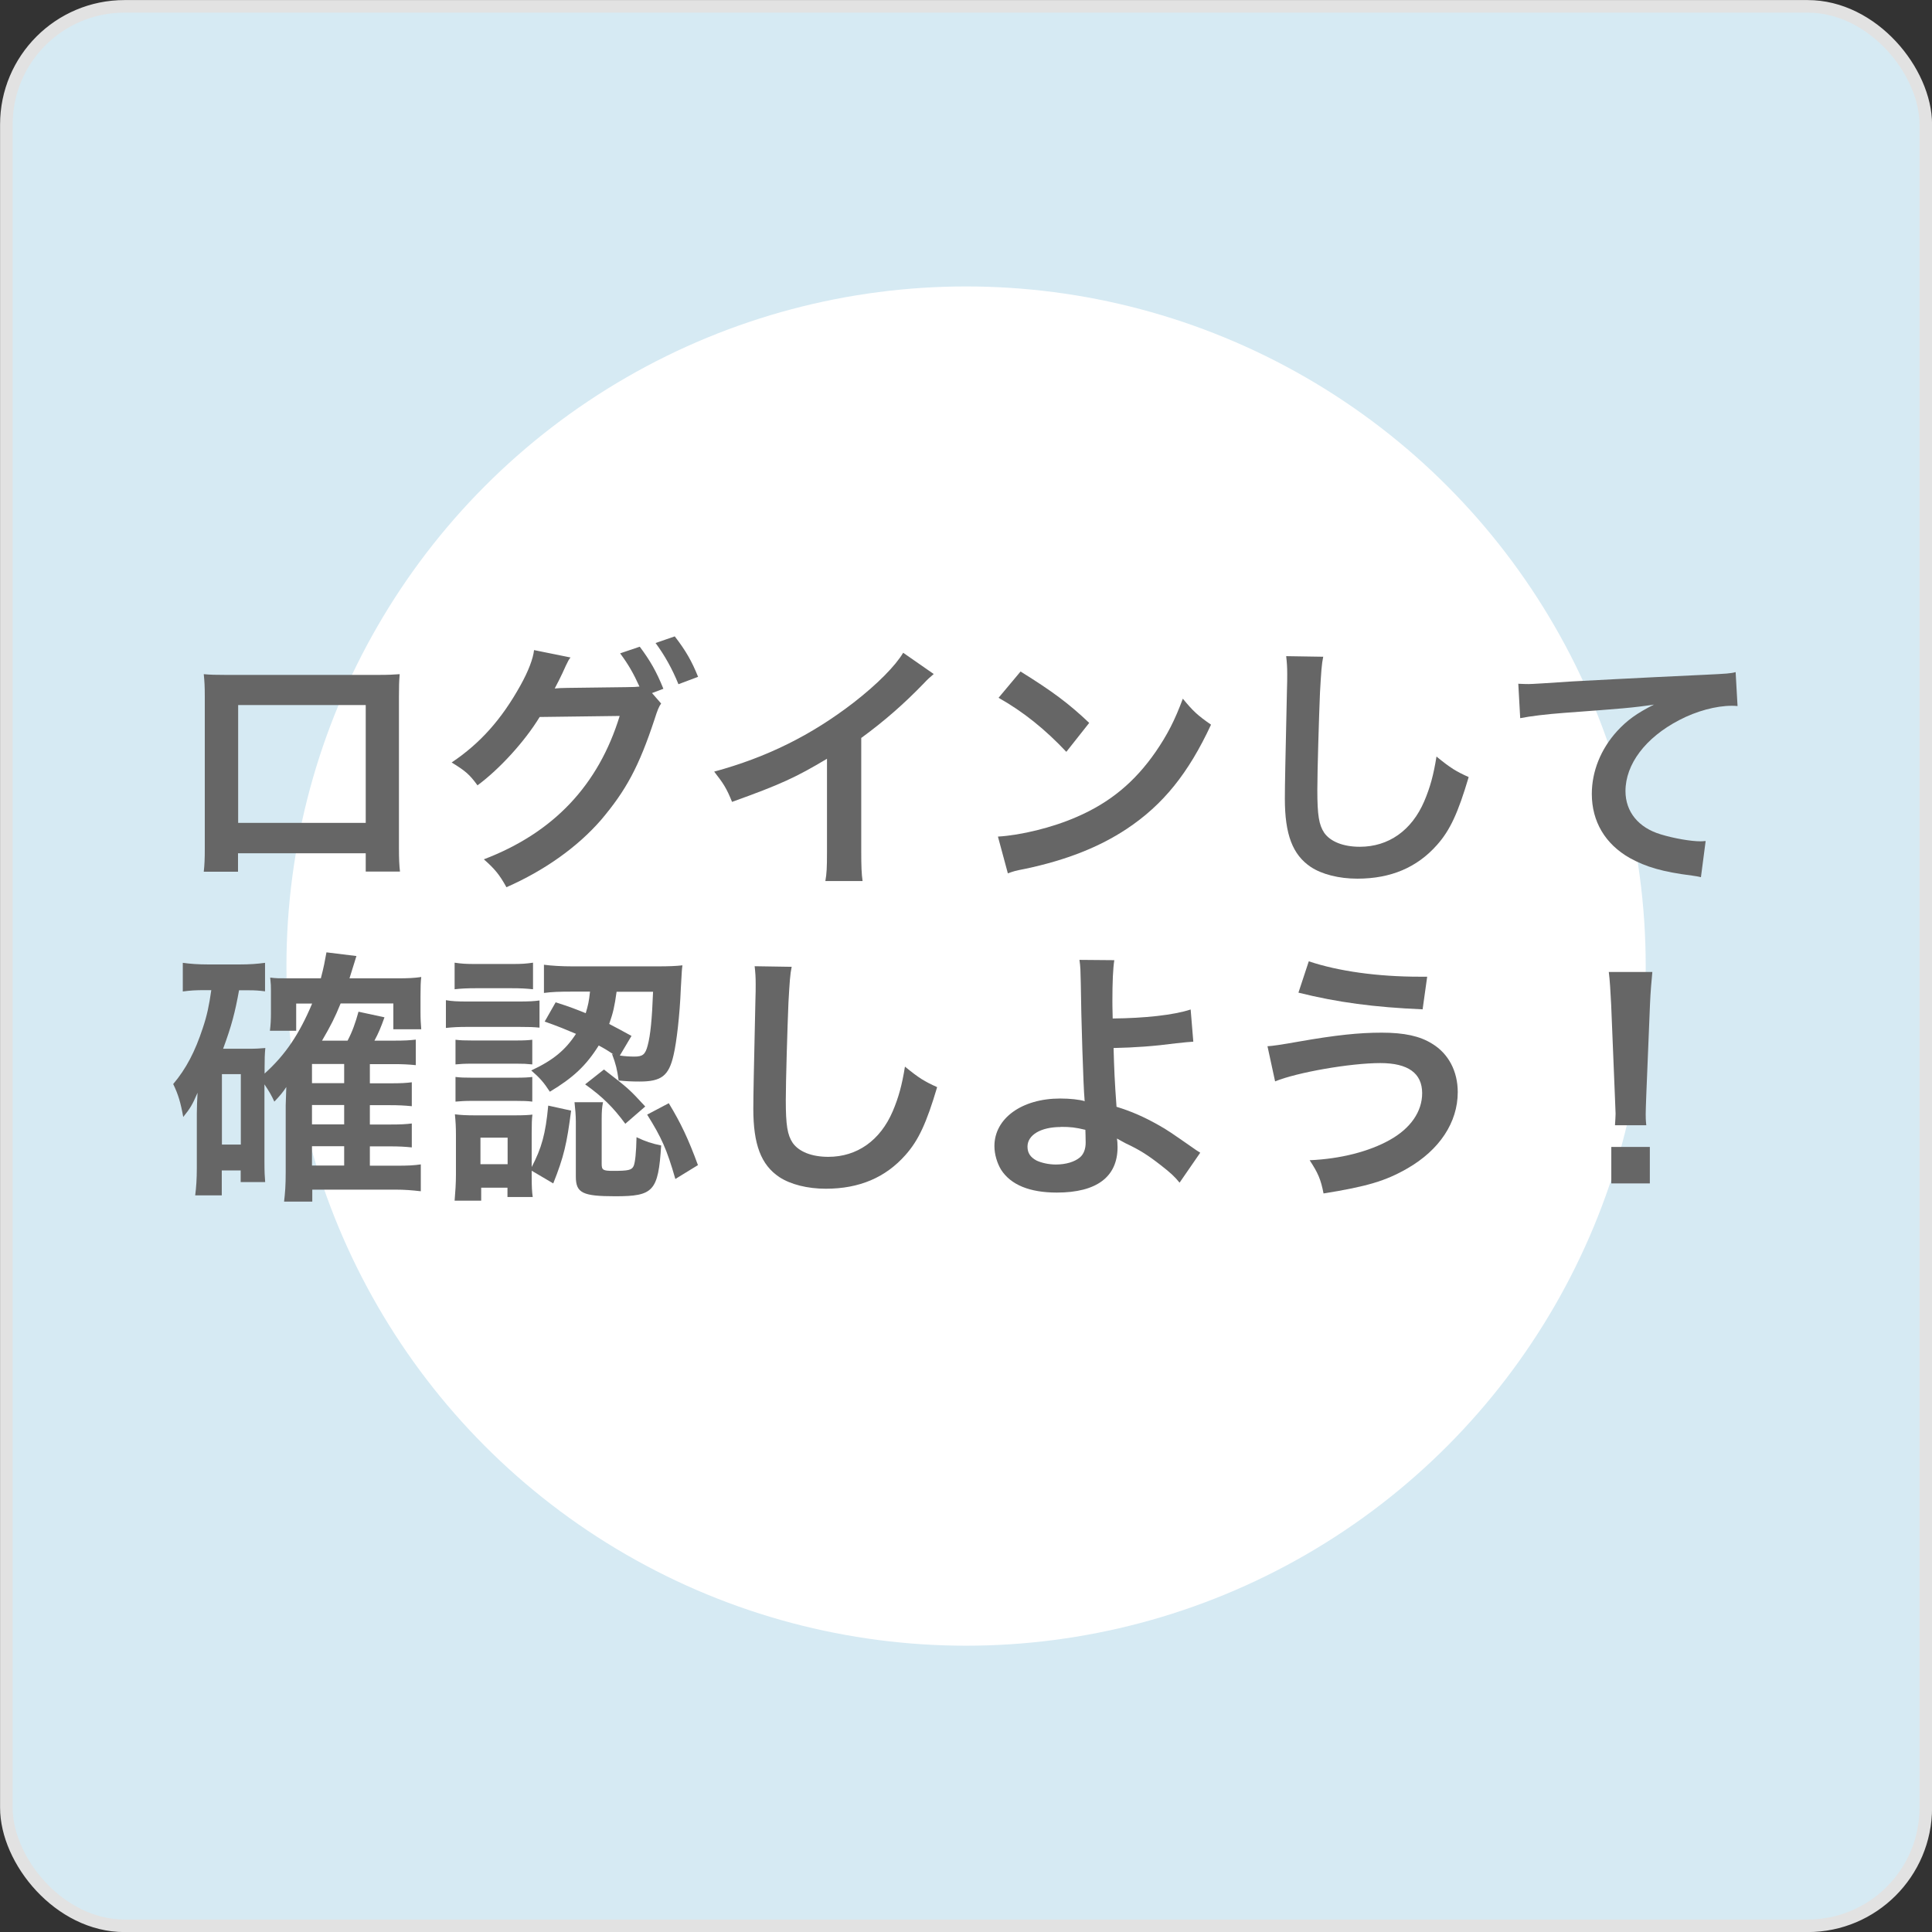
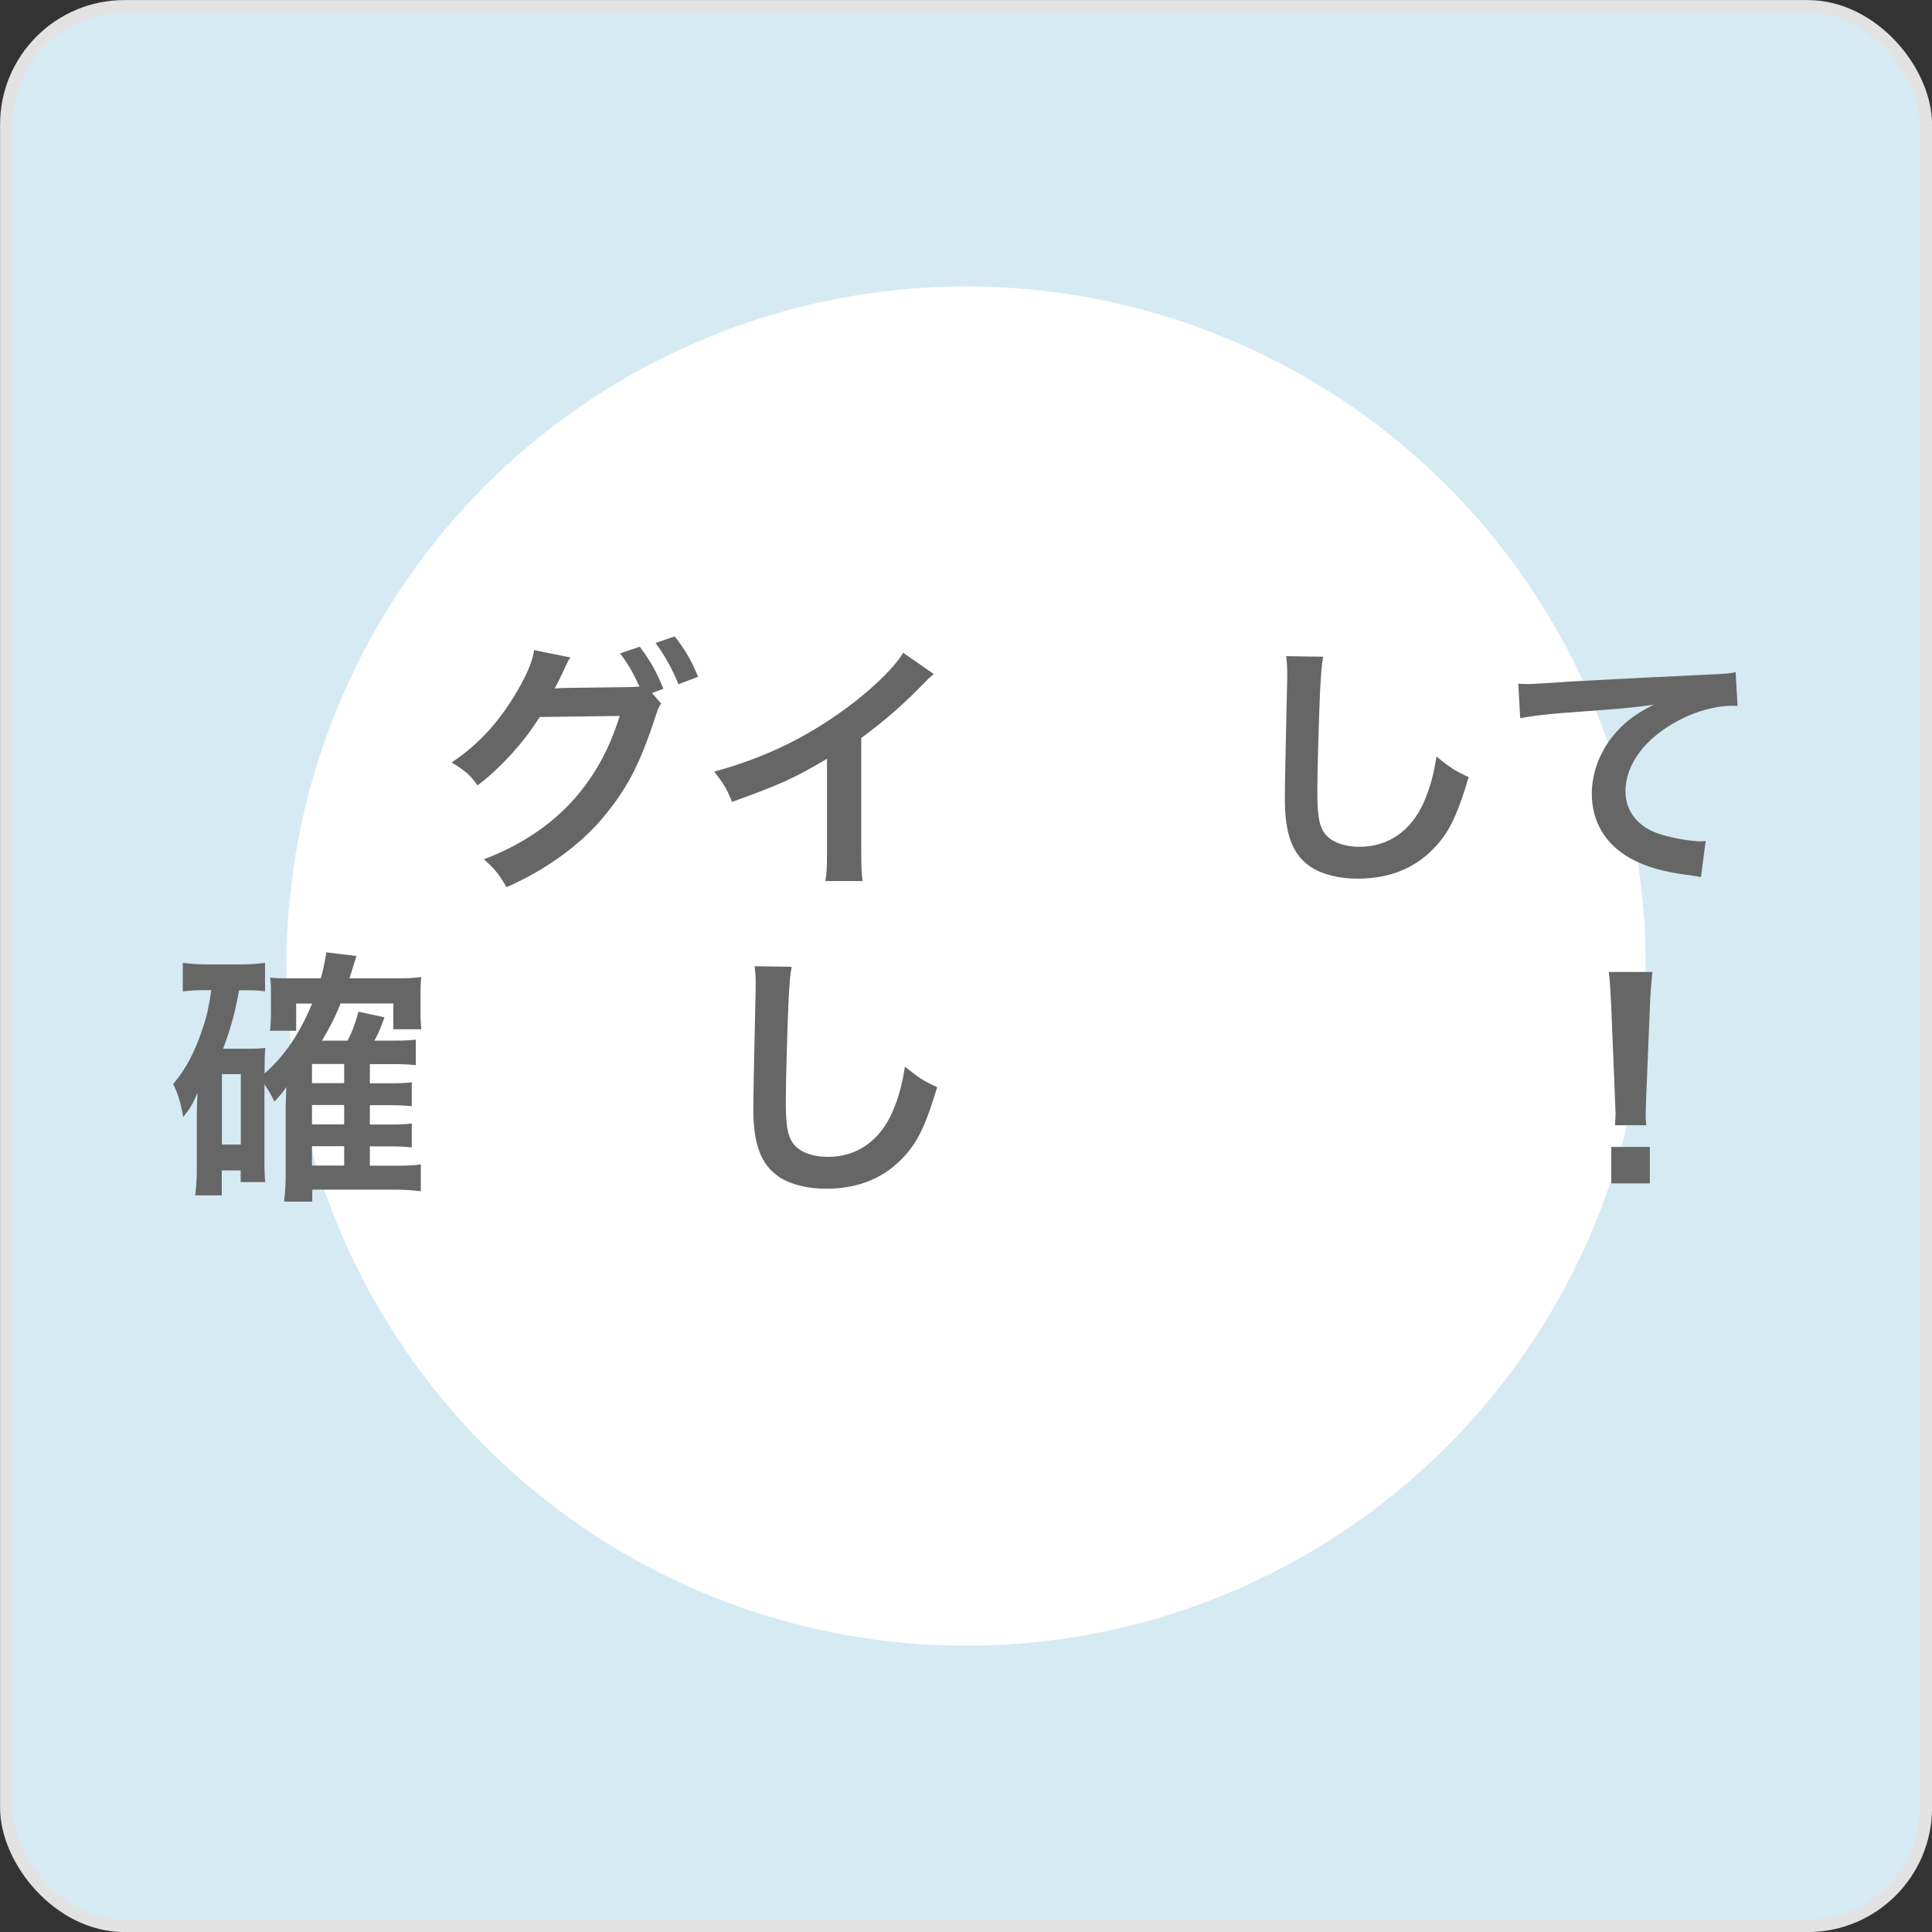
<svg xmlns="http://www.w3.org/2000/svg" height="130.85" viewBox="0 0 130.85 130.85" width="130.85">
  <rect x="0" y="0" width="130.85" height="130.85" fill="#333333" stroke="none" />
  <rect fill="#d6eaf3" height="130" rx="8" stroke="#e2e2e2" stroke-width=".85" width="130" x=".43" y=".43" />
  <circle cx="65.43" cy="65.43" fill="#fff" r="46.03" />
  <g fill="#666">
-     <path d="m16.12 57.78v1.26h-2.32c.05-.43.07-.86.07-1.55v-10.32c0-.68-.02-1.03-.07-1.51.43.04.81.05 1.53.05h10.23c.77 0 1.1-.02 1.51-.05-.04.47-.05.83-.05 1.5v10.3c0 .67.02 1.15.07 1.57h-2.32v-1.24h-8.64zm8.65-10.03h-8.64v7.98h8.64z" />
    <path d="m44.78 47.64c-.16.23-.25.45-.45 1.08-1.06 3.21-1.93 4.81-3.62 6.81-1.6 1.84-3.82 3.42-6.41 4.56-.47-.85-.79-1.24-1.53-1.89 4.72-1.8 7.76-5.02 9.2-9.71l-5.42.07c-1.01 1.66-2.72 3.53-4.21 4.63-.54-.74-.81-.97-1.75-1.55 1.94-1.3 3.38-2.92 4.66-5.22.54-.97.86-1.82.92-2.39l2.47.5c-.13.16-.14.2-.31.54-.14.32-.31.68-.49 1.04-.09.16-.09.18-.13.25l-.14.27c.22-.02.5-.04.86-.04l3.94-.05c.49 0 .79-.02.94-.04-.41-.9-.74-1.48-1.31-2.25l1.33-.45c.7.94 1.12 1.66 1.6 2.85l-.77.29.61.7zm1.17-1.3c-.43-1.06-.95-1.98-1.55-2.79l1.3-.45c.74.96 1.15 1.67 1.58 2.74z" />
    <path d="m63.25 45.64c-.31.27-.4.34-.67.63-1.35 1.4-2.7 2.58-4.25 3.71v7.69c0 .99.02 1.51.09 2h-2.52c.09-.52.11-.88.11-1.94v-6.34c-2.11 1.26-3.12 1.73-6.43 2.92-.38-.94-.58-1.24-1.21-2.05 3.57-.97 6.59-2.47 9.45-4.68 1.6-1.24 2.83-2.49 3.35-3.37l2.07 1.44z" />
-     <path d="m67.59 56.66c1.55-.09 3.69-.61 5.33-1.33 2.25-.97 3.93-2.36 5.35-4.41.79-1.15 1.3-2.14 1.84-3.6.7.85.99 1.12 1.91 1.76-1.53 3.29-3.24 5.42-5.71 7.06-1.84 1.22-4.07 2.11-6.86 2.7-.72.14-.77.16-1.19.31l-.67-2.48zm1.53-11.18c2.14 1.33 3.26 2.16 4.65 3.48l-1.55 1.96c-1.44-1.53-2.92-2.72-4.59-3.66z" />
    <path d="m89.62 44.47c-.11.52-.14 1.04-.22 2.43-.07 1.67-.18 5.33-.18 6.61 0 1.71.11 2.36.47 2.9.42.59 1.28.94 2.41.94 1.94 0 3.51-1.1 4.36-3.08.4-.94.63-1.78.83-3.03.97.79 1.3.99 2.18 1.39-.72 2.43-1.26 3.6-2.14 4.59-1.35 1.53-3.13 2.29-5.4 2.29-1.24 0-2.39-.29-3.15-.79-1.24-.83-1.76-2.21-1.76-4.63 0-.94.04-2.74.14-7.26.02-.54.02-.92.02-1.17 0-.5-.02-.76-.07-1.22l2.52.04z" />
    <path d="m102.85 46.31c.4.02.59.02.68.02q.32 0 2.97-.18c1.01-.05 4-.22 8.98-.45 1.48-.07 1.75-.09 2.07-.18l.13 2.3q-.2-.02-.38-.02c-1.08 0-2.41.36-3.57.97-2.29 1.19-3.64 2.99-3.64 4.81 0 1.4.88 2.48 2.39 2.93.88.27 2.04.47 2.68.47.02 0 .18 0 .36-.02l-.32 2.45c-.22-.05-.31-.07-.61-.11-1.98-.25-3.11-.58-4.21-1.19-1.66-.94-2.57-2.47-2.57-4.34 0-1.53.61-3.04 1.71-4.25.68-.74 1.33-1.21 2.5-1.8-1.46.22-2.16.27-6.07.56-1.21.09-2.29.22-2.99.36l-.13-2.34z" />
    <path d="m17.91 78.67c0 .72.02 1.04.05 1.39h-1.66v-.79h-1.28v1.69h-1.8c.07-.54.11-1.12.11-1.85v-3.71c0-.36.02-.9.05-1.39-.36.83-.5 1.06-.97 1.64-.18-.99-.34-1.53-.68-2.23.88-1.04 1.48-2.2 2-3.78.29-.86.43-1.53.58-2.58h-.4c-.68 0-.99.02-1.53.09v-1.94c.5.07 1.04.11 1.73.11h2.11c.72 0 1.21-.04 1.73-.11v1.93c-.41-.05-.65-.07-1.06-.07h-.7c-.27 1.49-.5 2.39-1.08 3.96h1.76c.45 0 .76-.02 1.1-.05-.04.38-.05.79-.05 1.33v.4c1.4-1.26 2.34-2.65 3.22-4.74h-1.08v1.84h-1.78c.05-.38.07-.76.07-1.17v-1.53c0-.32 0-.43-.05-.9.41.05.52.05 1.31.05h2.12c.2-.76.27-1.15.38-1.76l2.03.25c-.04.13-.2.63-.47 1.51h3.28c.65 0 1.13-.02 1.58-.09-.04.34-.05.68-.05 1.33v1.04c0 .5.02.79.05 1.17h-1.89v-1.75h-3.57c-.38.94-.67 1.51-1.26 2.52h1.73c.31-.58.54-1.22.74-1.96l1.76.38c-.25.7-.41 1.08-.68 1.58h1.3c.77 0 1.06-.02 1.5-.07v1.73c-.47-.05-.94-.07-1.44-.07h-1.67v1.3h1.33c.81 0 1.1-.02 1.51-.07v1.62c-.49-.05-.9-.07-1.49-.07h-1.35v1.31h1.33c.79 0 1.1-.02 1.51-.07v1.62c-.49-.05-.86-.07-1.49-.07h-1.35v1.31h1.76c.83 0 1.22-.02 1.69-.09v1.82c-.61-.07-1.1-.11-1.73-.11h-5.62v.81h-1.91c.07-.61.11-1.06.11-2.02v-4.5c.02-.7.04-1.12.04-1.24-.23.36-.45.61-.81.99-.18-.4-.34-.68-.67-1.17v5.24zm-2.88-1.15h1.28v-4.77h-1.28zm8.28-4.16v-1.3h-2.18v1.3zm-2.18 2.79h2.18v-1.31h-2.18zm0 2.79h2.18v-1.31h-2.18z" />
-     <path d="m30.2 67.74c.4.07.77.09 1.44.09h3.46c.76 0 1.06-.02 1.44-.07v1.84c-.43-.04-.67-.05-1.37-.05h-3.53c-.61 0-.97.02-1.44.07v-1.87zm.59-2.54c.47.07.74.09 1.46.09h2.39c.7 0 .99-.02 1.46-.09v1.8c-.49-.05-.83-.07-1.46-.07h-2.39c-.63 0-1.01.02-1.46.07zm5.22 14.48c0 .7.02 1.04.07 1.39h-1.71v-.63h-1.78v.88h-1.8c.05-.59.09-1.19.09-1.76v-2.67c0-.56-.02-.9-.07-1.42.41.05.76.07 1.4.07h2.63c.65 0 .95-.02 1.22-.05-.04.29-.05.61-.05 1.3v2.25c.67-1.28.94-2.23 1.12-4.16l1.55.34c-.29 2.25-.49 3.12-1.21 4.93l-1.46-.86v.4zm-5.16-9.26c.34.04.58.05 1.13.05h2.97c.58 0 .83-.02 1.1-.05v1.67c-.4-.04-.59-.05-1.1-.05h-2.97c-.54 0-.83.02-1.13.05zm0 2.52c.34.04.58.05 1.13.05h2.95c.59 0 .85-.02 1.12-.05v1.67c-.31-.04-.61-.05-1.13-.05h-2.95c-.52 0-.74.02-1.12.05zm1.69 5.91h1.84v-1.8h-1.84zm5.08-10.97c1.01.32 1.37.47 2.05.74.16-.54.22-.79.29-1.46h-1.19c-.95 0-1.39.02-1.93.09v-1.91c.52.07 1.22.11 1.96.11h5.73c.74 0 1.26-.02 1.69-.07-.04.29-.04.31-.11 1.57-.07 1.8-.29 3.66-.49 4.5-.32 1.42-.83 1.8-2.3 1.8-.52 0-.92-.02-1.42-.07-.11-.77-.18-1.08-.45-1.8l.11.04c-.43-.29-.63-.41-1.01-.61-.86 1.37-1.73 2.18-3.31 3.13-.41-.63-.68-.94-1.26-1.44 1.5-.7 2.32-1.39 3.03-2.48-.76-.32-1.1-.47-2.12-.83l.74-1.3zm3.13 10.95c0 .41.09.47.77.47 1.03 0 1.26-.05 1.39-.32.11-.23.18-.95.2-1.96.61.29 1.03.43 1.67.56-.2 3.1-.52 3.44-3.11 3.44-2.21 0-2.67-.22-2.67-1.33v-3.71c0-.45-.04-.86-.09-1.33h1.93c-.07.36-.09.61-.09 1.15v3.04zm.16-6.39c1.66 1.28 1.71 1.33 2.79 2.5l-1.35 1.17c-.81-1.1-1.53-1.82-2.72-2.67l1.28-1.01zm.85-5.27c-.14 1.01-.23 1.4-.5 2.18.52.27.76.4 1.51.81l-.79 1.33c.34.05.68.07.99.07.56 0 .74-.14.9-.77.18-.67.29-1.75.36-3.62zm3.53 7.54c.83 1.37 1.33 2.43 1.98 4.2l-1.53.94c-.58-2.02-.94-2.81-1.91-4.36l1.46-.77z" />
    <path d="m53.62 65.47c-.11.52-.14 1.04-.22 2.43-.07 1.67-.18 5.33-.18 6.61 0 1.71.11 2.36.47 2.9.42.59 1.28.94 2.41.94 1.94 0 3.51-1.1 4.36-3.08.4-.94.63-1.78.83-3.03.97.79 1.3.99 2.18 1.39-.72 2.43-1.26 3.6-2.14 4.59-1.35 1.53-3.13 2.29-5.4 2.29-1.24 0-2.39-.29-3.15-.79-1.24-.83-1.76-2.21-1.76-4.63 0-.94.04-2.74.14-7.26.02-.54.02-.92.02-1.17 0-.5-.02-.76-.07-1.22l2.52.04z" />
-     <path d="m75.47 65.02c-.09.59-.13 1.48-.13 2.79 0 .25 0 .31.02 1.17 2.16-.02 4.14-.23 5.28-.61l.18 2.18q-.36.02-1.17.11c-1.51.2-2.81.29-4.23.32.04 1.41.07 2.21.2 3.98 1.01.31 1.85.68 2.81 1.22.65.36.95.58 2.32 1.53.23.16.32.23.54.36l-1.4 2.03c-.32-.4-.61-.67-1.28-1.19-.86-.67-1.42-1.03-2.38-1.48-.23-.13-.38-.2-.58-.32.02.14.04.31.04.58 0 2.02-1.42 3.08-4.11 3.08-1.84 0-3.12-.52-3.78-1.55-.27-.45-.45-1.04-.45-1.6 0-1.87 1.85-3.22 4.45-3.22.67 0 1.31.07 1.67.18q-.02-.05-.02-.18c-.07-.65-.23-5.56-.25-7.81-.02-.9-.02-1.08-.09-1.58l2.36.02zm-3.63 11.31c-1.35 0-2.25.54-2.25 1.33 0 .43.2.72.61.94.34.16.83.27 1.31.27.68 0 1.28-.18 1.64-.49.25-.22.38-.56.38-1.01 0-.32-.02-.83-.02-.85-.67-.16-.99-.2-1.67-.2z" />
-     <path d="m85.84 70.86q.47-.02 2.09-.31c2.56-.45 4.12-.61 5.65-.61s2.58.23 3.4.74c1.12.67 1.75 1.87 1.75 3.29 0 2.05-1.24 3.92-3.42 5.17-1.48.85-2.74 1.22-5.67 1.69-.18-.95-.38-1.4-.94-2.25 2.09-.09 4.03-.59 5.42-1.37 1.42-.79 2.2-1.93 2.2-3.17 0-1.35-.95-2.04-2.83-2.04-2.04 0-5.64.63-7.13 1.24l-.52-2.4zm2.81-5.75c2 .67 4.66 1.04 7.51 1.04h.5l-.31 2.21c-3.28-.14-5.76-.47-8.41-1.13l.7-2.12z" />
    <path d="m109.38 76.2c.02-.38.04-.56.04-.77q0-.2-.05-1.28l-.25-6.12c-.04-.79-.09-1.69-.16-2.2h2.95c-.05.49-.13 1.42-.16 2.2l-.25 6.12q-.04 1.04-.04 1.3c0 .22 0 .4.04.76h-2.11zm-.25 3.95v-2.47h2.61v2.47z" />
  </g>
</svg>